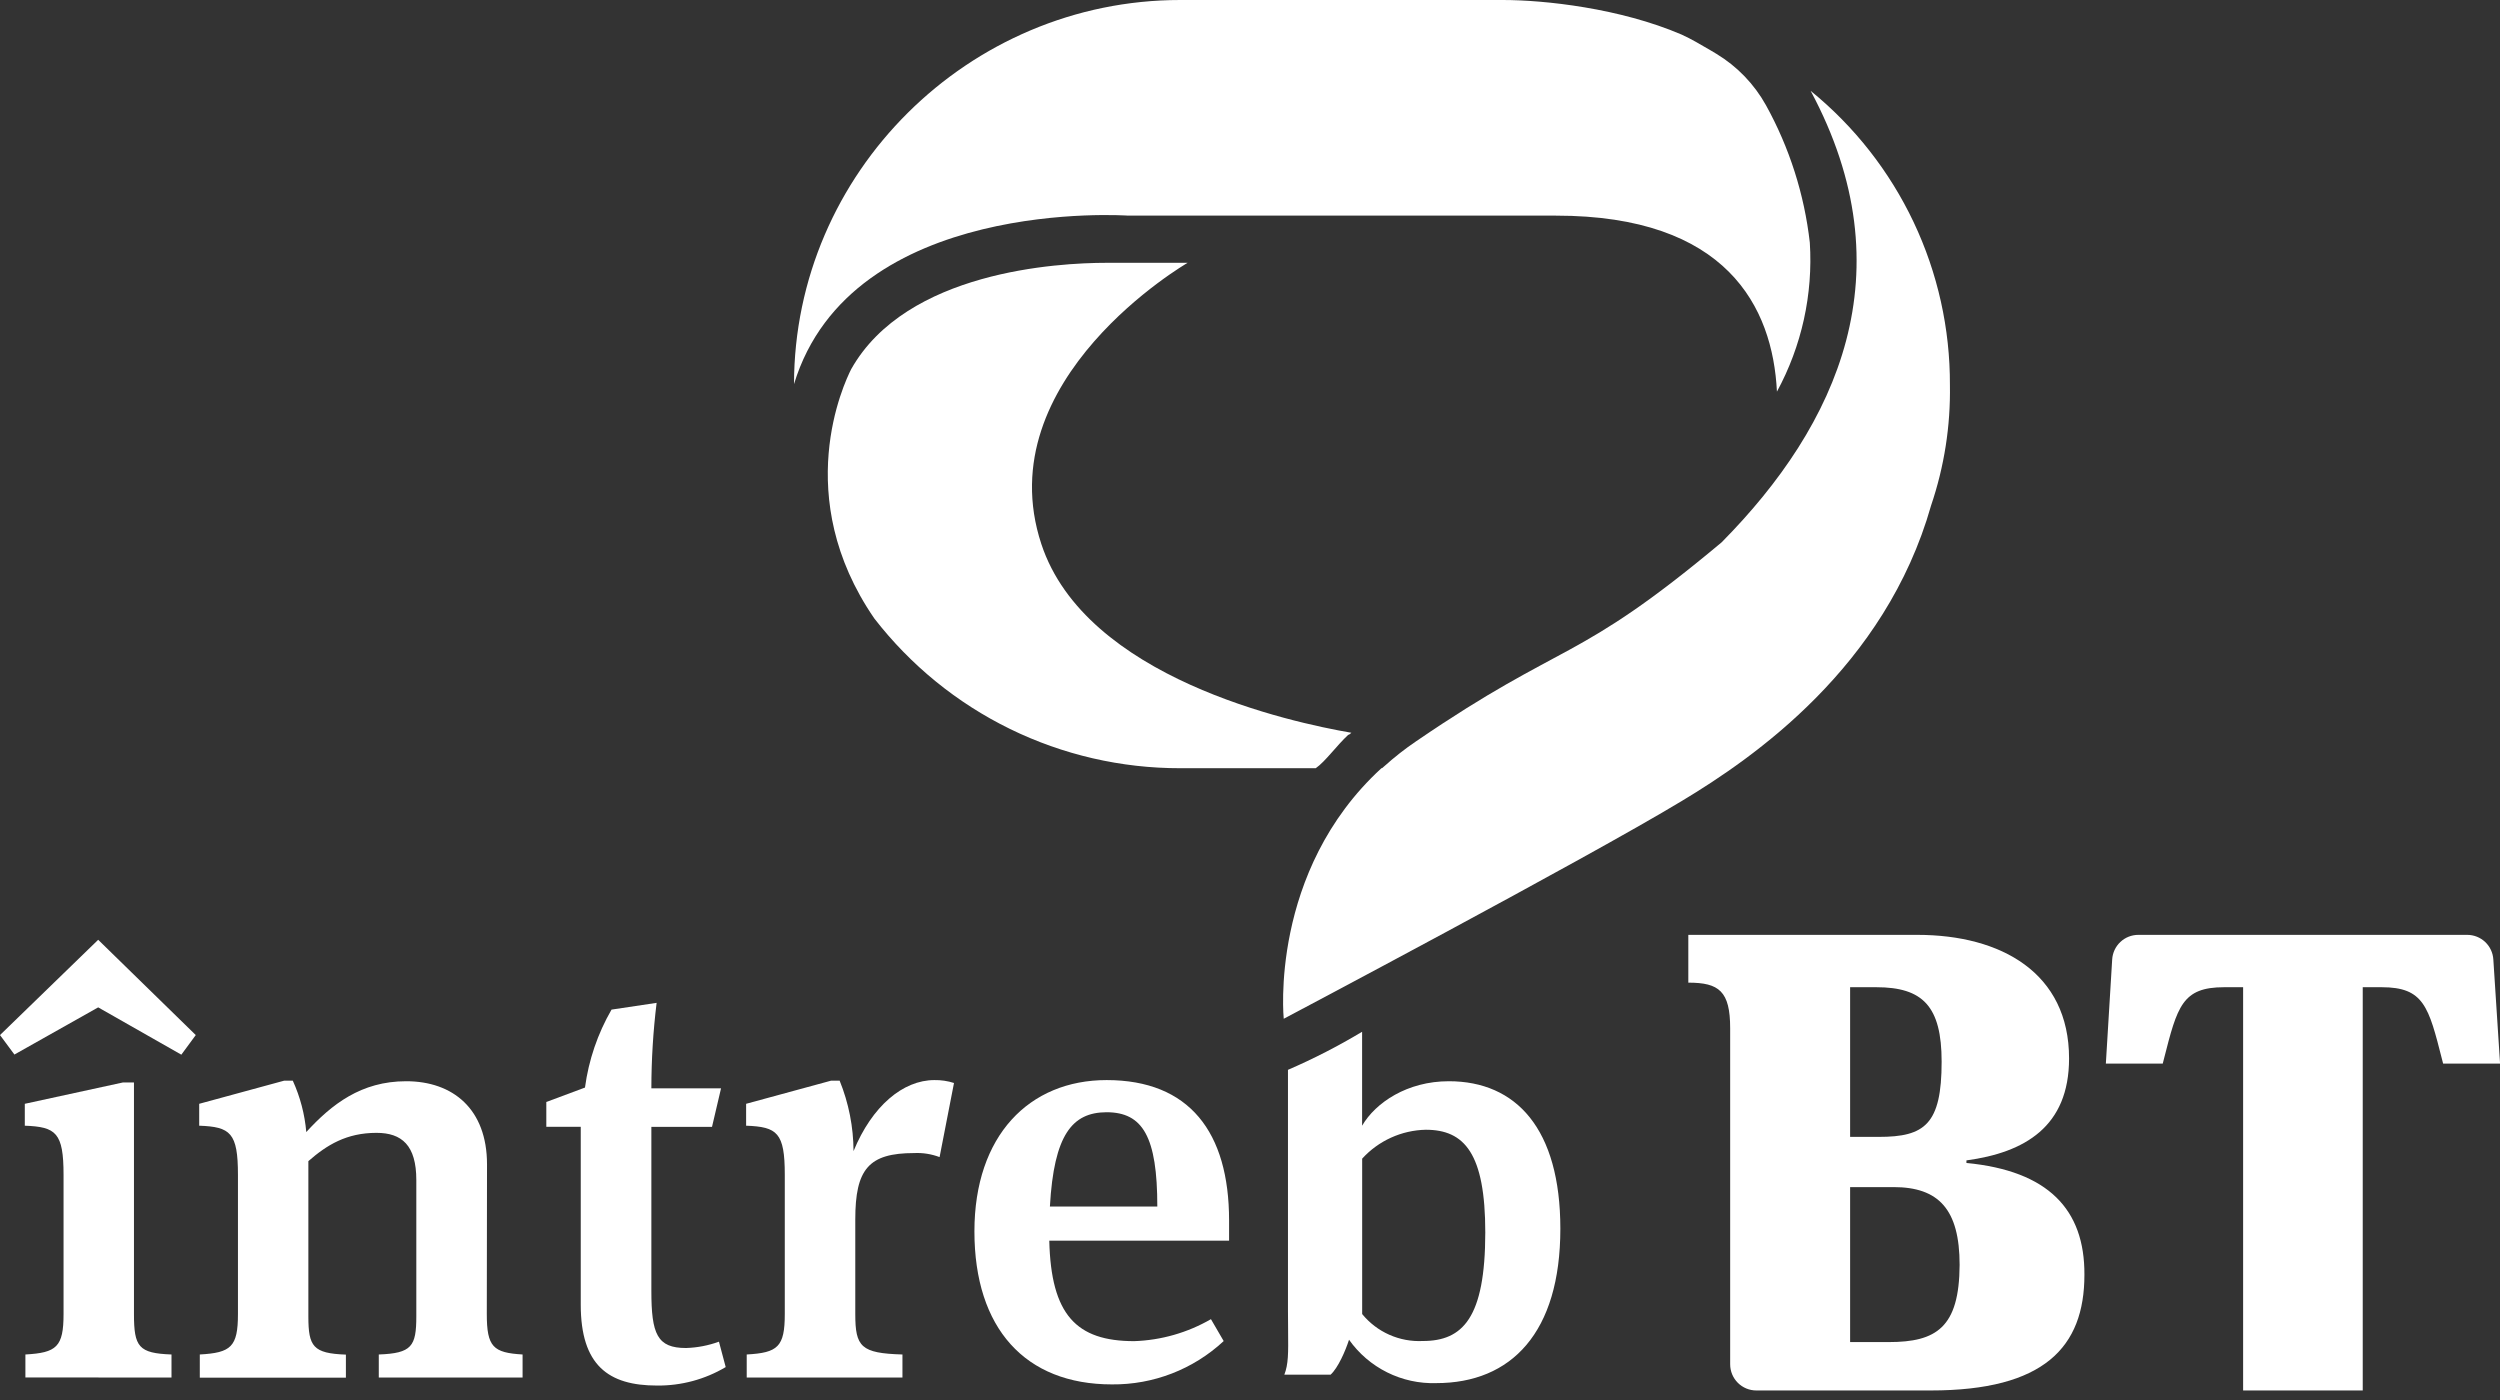
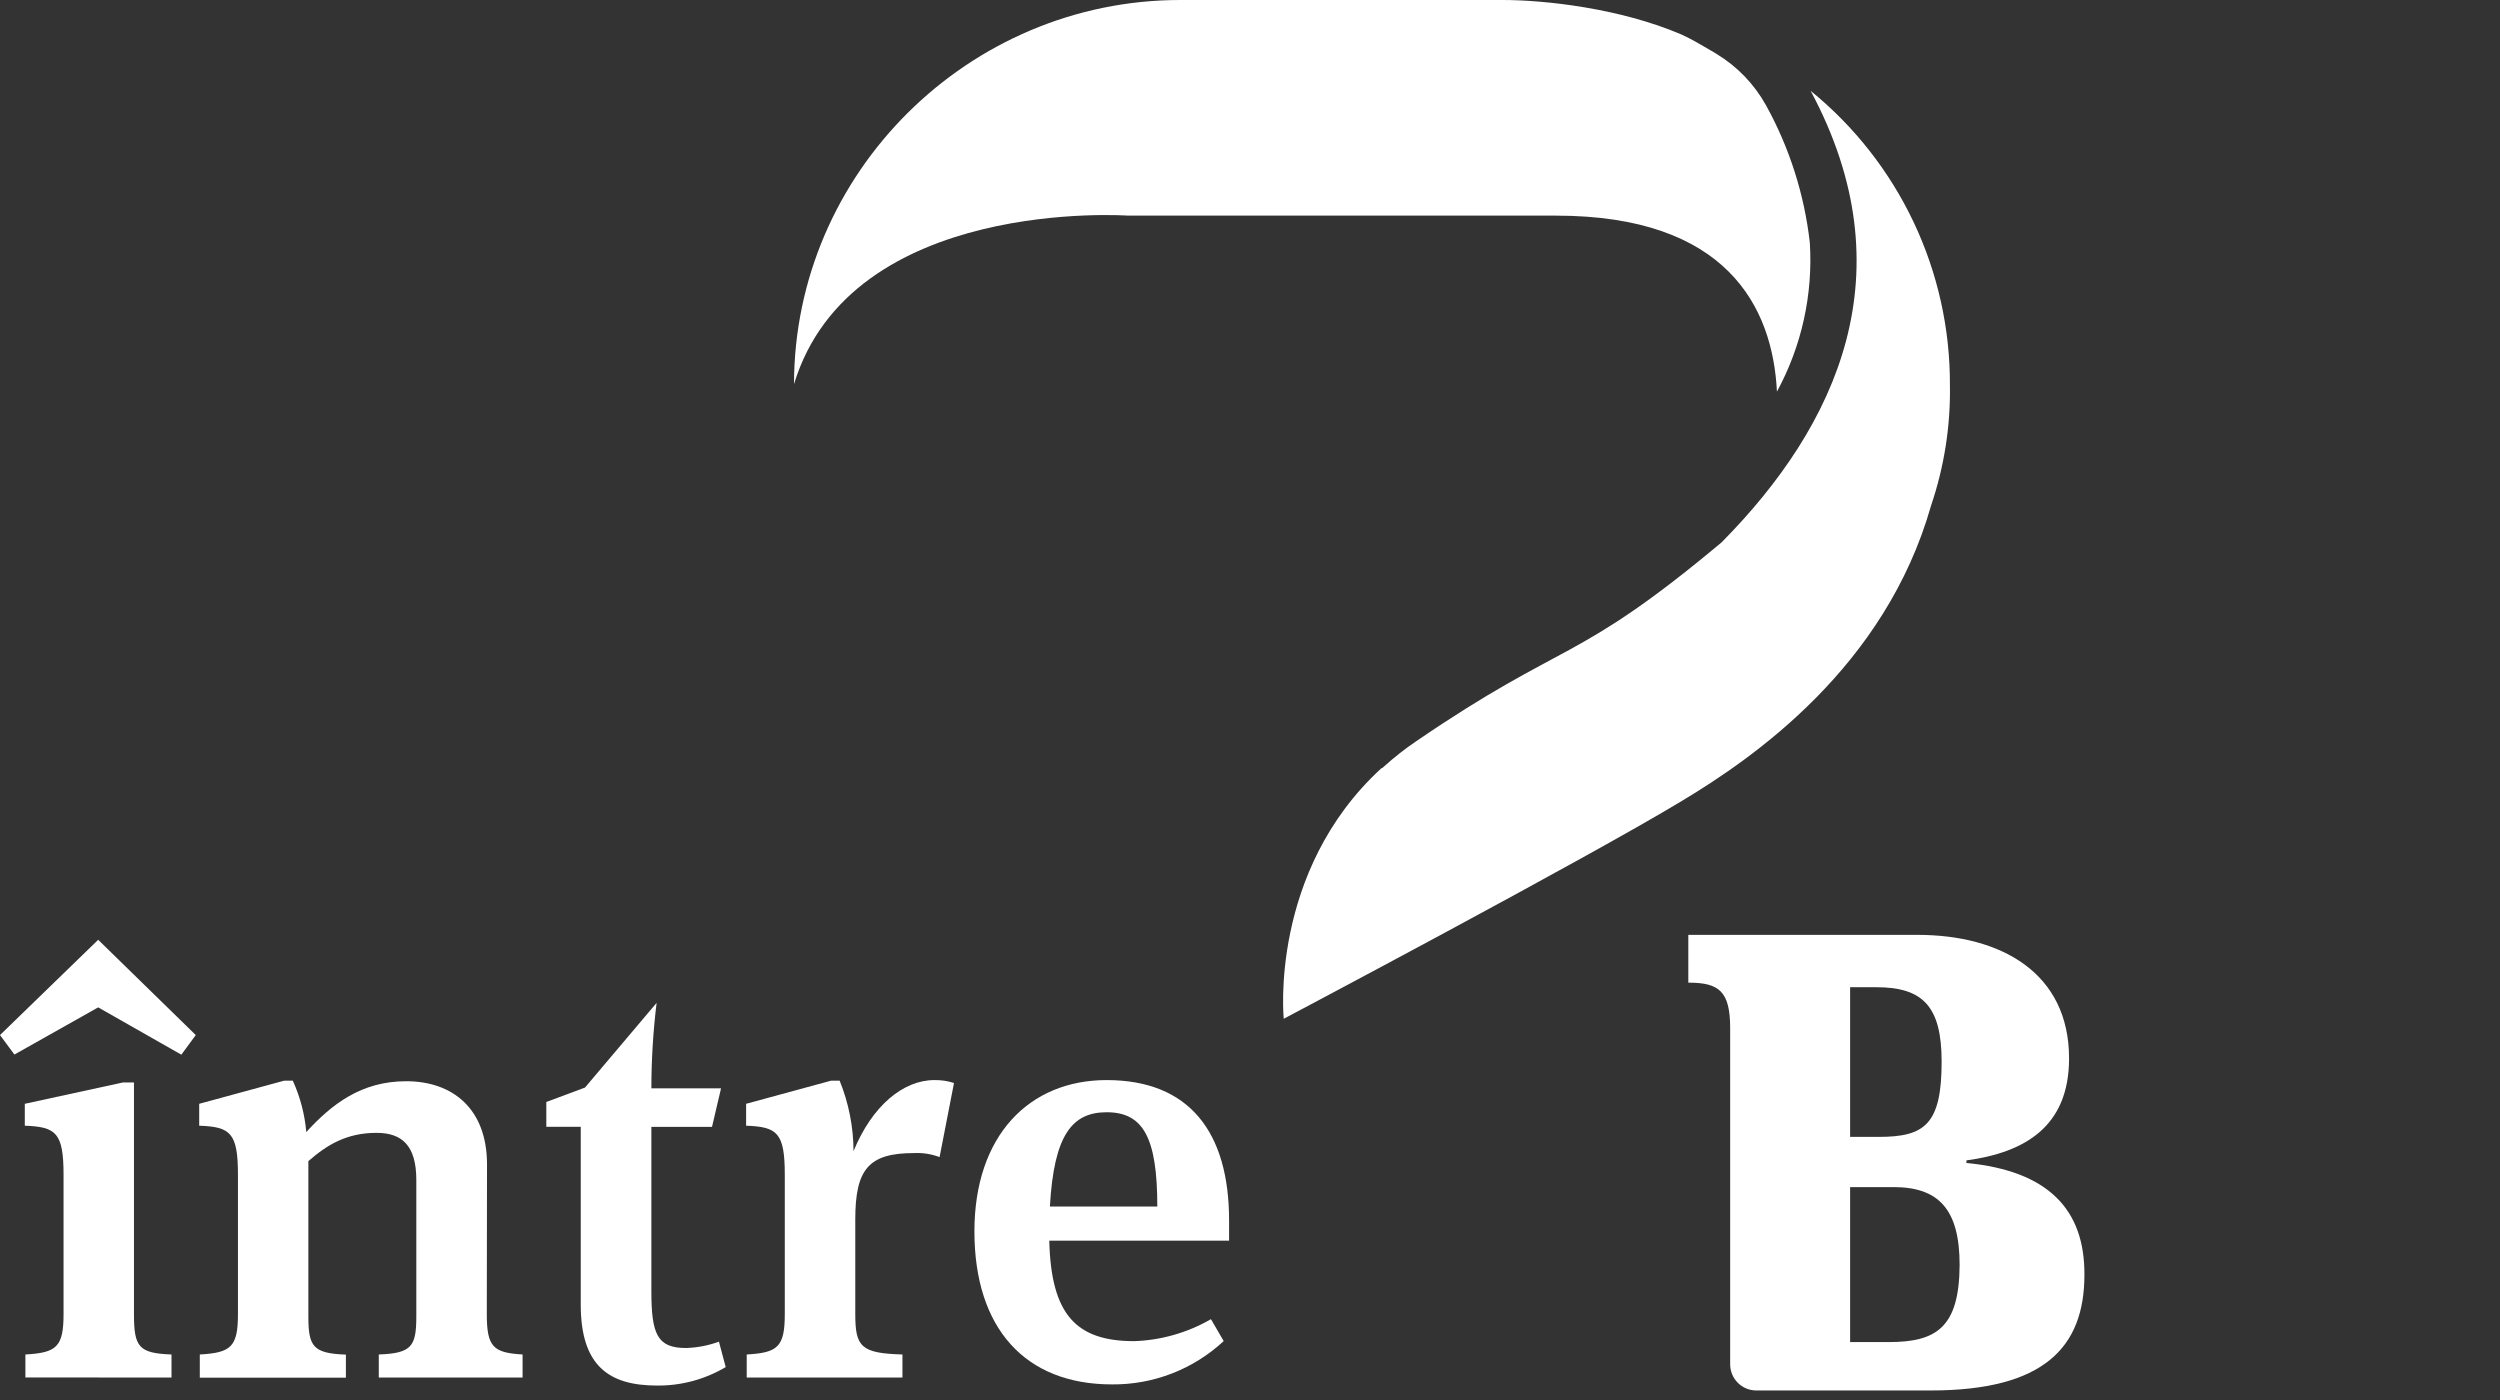
<svg xmlns="http://www.w3.org/2000/svg" width="150" height="84" viewBox="0 0 150 84" fill="none">
  <rect x="0" y="0" width="150" height="84" fill="#333333" stroke="none" />
  <g clip-path="url(#clip0)">
    <path fill-rule="evenodd" clip-rule="evenodd" d="M117.986 69.624V69.778C122.89 70.251 125.086 72.564 125.065 76.486C125.065 80.84 122.635 83.428 115.851 83.428H105.379C104.963 83.428 104.564 83.263 104.27 82.969C103.975 82.674 103.81 82.275 103.81 81.859V61.7C103.81 59.468 103.143 58.959 101.299 58.959V56.092H115.046C120.064 56.092 124.144 58.368 124.144 63.507C124.144 67.603 121.479 69.151 117.986 69.624ZM112.576 59.233H111.007V68.213H112.733C115.479 68.213 116.498 67.465 116.498 63.701C116.498 60.37 115.362 59.233 112.576 59.233ZM111.007 80.525H113.32C116.182 80.525 117.557 79.652 117.577 75.896C117.577 72.56 116.32 71.226 113.615 71.226H111.007V80.525Z" fill="white" />
    <path d="M0.865 63.273L5.891 60.442L10.88 63.281L11.746 62.104L5.891 56.387L0 62.104L0.865 63.273Z" fill="white" />
    <path d="M1.524 81.269V82.648L10.29 82.652V81.269C8.317 81.196 8.038 80.816 8.038 78.843V64.947H7.379L1.488 66.228V67.542C3.36 67.611 3.813 67.959 3.813 70.49V78.843C3.813 80.816 3.396 81.164 1.524 81.269Z" fill="white" />
    <path d="M31.355 81.269C29.588 81.164 29.208 80.816 29.208 78.843L29.221 69.863C29.221 66.54 27.175 64.874 24.369 64.874C21.668 64.874 19.901 66.26 18.377 67.922C18.285 66.857 18.011 65.815 17.568 64.841H17.046L11.952 66.228V67.542C13.824 67.611 14.277 67.959 14.277 70.49V78.843C14.277 80.816 13.86 81.164 11.988 81.269V82.66H20.754V81.277C18.781 81.204 18.502 80.792 18.502 78.989V69.669C19.61 68.699 20.79 67.971 22.59 67.971C24.114 67.971 24.979 68.723 24.979 70.801V78.981C24.979 80.784 24.704 81.196 22.727 81.269V82.652H31.355V81.269Z" fill="white" />
-     <path d="M42.721 67.611H39.082V77.452C39.082 80.052 39.43 80.881 41.164 80.881C41.838 80.86 42.504 80.731 43.137 80.501L43.542 82.025C42.295 82.766 40.868 83.149 39.417 83.133C36.506 83.133 34.845 81.92 34.845 78.281V67.607H32.779V66.119L35.099 65.254C35.319 63.605 35.861 62.016 36.692 60.576L39.397 60.171C39.189 61.873 39.084 63.584 39.082 65.298H43.263L42.721 67.611Z" fill="white" />
+     <path d="M42.721 67.611H39.082V77.452C39.082 80.052 39.43 80.881 41.164 80.881C41.838 80.86 42.504 80.731 43.137 80.501L43.542 82.025C42.295 82.766 40.868 83.149 39.417 83.133C36.506 83.133 34.845 81.92 34.845 78.281V67.607H32.779V66.119L35.099 65.254L39.397 60.171C39.189 61.873 39.084 63.584 39.082 65.298H43.263L42.721 67.611Z" fill="white" />
    <path d="M57.24 64.979C56.86 64.857 56.463 64.798 56.063 64.805C54.179 64.805 52.319 66.366 51.212 69.067C51.206 67.618 50.923 66.184 50.379 64.841H49.861L44.767 66.228V67.542C46.639 67.611 47.087 67.959 47.087 70.49V78.843C47.087 80.816 46.671 81.164 44.803 81.269V82.652H54.147V81.269C51.66 81.196 51.317 80.816 51.317 78.843V73.166C51.317 70.154 52.113 69.184 54.85 69.184C55.37 69.159 55.889 69.242 56.375 69.426L57.24 64.979Z" fill="white" />
    <path fill-rule="evenodd" clip-rule="evenodd" d="M72.657 79.15L73.421 80.464C71.601 82.158 69.2 83.089 66.713 83.064C61.514 83.064 58.465 79.704 58.465 73.882C58.465 68.132 61.756 64.805 66.398 64.805C71.355 64.805 73.745 67.922 73.745 73.227V74.44H62.957C63.062 78.888 64.575 80.469 68.052 80.469C69.672 80.414 71.253 79.961 72.657 79.15ZM62.994 72.394H69.439C69.439 68.201 68.569 66.734 66.386 66.734C64.344 66.746 63.236 68.064 62.994 72.394Z" fill="white" />
-     <path d="M141.764 83.428V59.233H142.9C145.424 59.233 145.717 60.388 146.525 63.574L146.588 63.818H150.004L149.6 57.568C149.576 57.169 149.401 56.794 149.11 56.519C148.819 56.245 148.435 56.092 148.035 56.092H128.296C127.896 56.092 127.512 56.245 127.221 56.519C126.93 56.794 126.755 57.169 126.731 57.568L126.351 63.818H129.764L129.835 63.54C130.64 60.379 130.932 59.233 133.447 59.233H134.587V83.428H141.764Z" fill="white" />
-     <path fill-rule="evenodd" clip-rule="evenodd" d="M81.726 67.542C82.535 66.155 84.435 64.874 86.93 64.874C90.973 64.874 93.621 67.728 93.621 73.724C93.621 79.959 90.678 82.987 86.174 82.987C85.154 83.019 84.143 82.798 83.23 82.343C82.317 81.889 81.531 81.216 80.942 80.384C80.731 81.043 80.282 82.078 79.834 82.482H77.06C77.306 81.843 77.3 81.194 77.286 79.838C77.282 79.478 77.278 79.069 77.278 78.596V64.19C78.81 63.528 80.296 62.765 81.726 61.906V67.542ZM83.357 80.085C83.989 80.366 84.678 80.494 85.369 80.46C87.763 80.46 89.113 79.082 89.117 73.951C89.117 69.204 87.868 67.785 85.547 67.785C84.826 67.8 84.116 67.962 83.46 68.26C82.804 68.558 82.215 68.987 81.73 69.519V78.843C82.168 79.379 82.725 79.804 83.357 80.085Z" fill="white" />
    <path d="M108.638 5.45C114.48 16.335 110.255 25.505 103.297 32.54C94.49 39.907 93.973 38.326 84.969 44.476C84.298 44.931 83.659 45.433 83.056 45.976C83.01 46.008 82.967 46.045 82.927 46.085L82.886 46.093C76.13 52.291 77.024 61.126 77.024 61.126C77.024 61.126 95.097 51.572 100.923 48.05C105.193 45.482 113.118 40.028 115.867 30.324C116.655 28 117.037 25.557 116.995 23.103C117.008 19.724 116.264 16.384 114.818 13.329C113.372 10.275 111.26 7.582 108.638 5.45Z" fill="white" />
    <path d="M108.589 14.556C108.261 11.662 107.367 8.86 105.957 6.311C105.253 5.046 104.232 3.986 102.993 3.235L102.613 3.008C102.059 2.689 101.481 2.337 100.895 2.074C97.199 0.489 92.671 0 90.164 0H70.817C58.121 0 47.654 10.359 47.641 23.046C51.074 11.762 67.688 12.938 67.688 12.938H93.358C103.588 12.938 106.365 18.397 106.616 23.499C108.102 20.763 108.786 17.663 108.589 14.556Z" fill="white" />
-     <path d="M62.48 32.641C59.217 22.735 71.258 15.769 71.258 15.769H67.591H67.498C67.498 15.769 67.094 15.769 66.386 15.769C63.471 15.769 54.39 16.27 51.074 22.145C50.638 23.002 47.435 29.803 52.457 37.105C54.626 39.907 57.409 42.175 60.592 43.733C63.775 45.291 67.273 46.098 70.817 46.093H78.944C79.526 45.688 80.181 44.751 80.913 44.071V44.096L81.002 44.035C81.027 44.01 81.054 43.987 81.083 43.966C77.444 43.339 65.129 40.679 62.48 32.641Z" fill="white" />
  </g>
  <defs>
    <clipPath id="clip0">
      <rect width="150" height="83.428" fill="white" />
    </clipPath>
  </defs>
</svg>